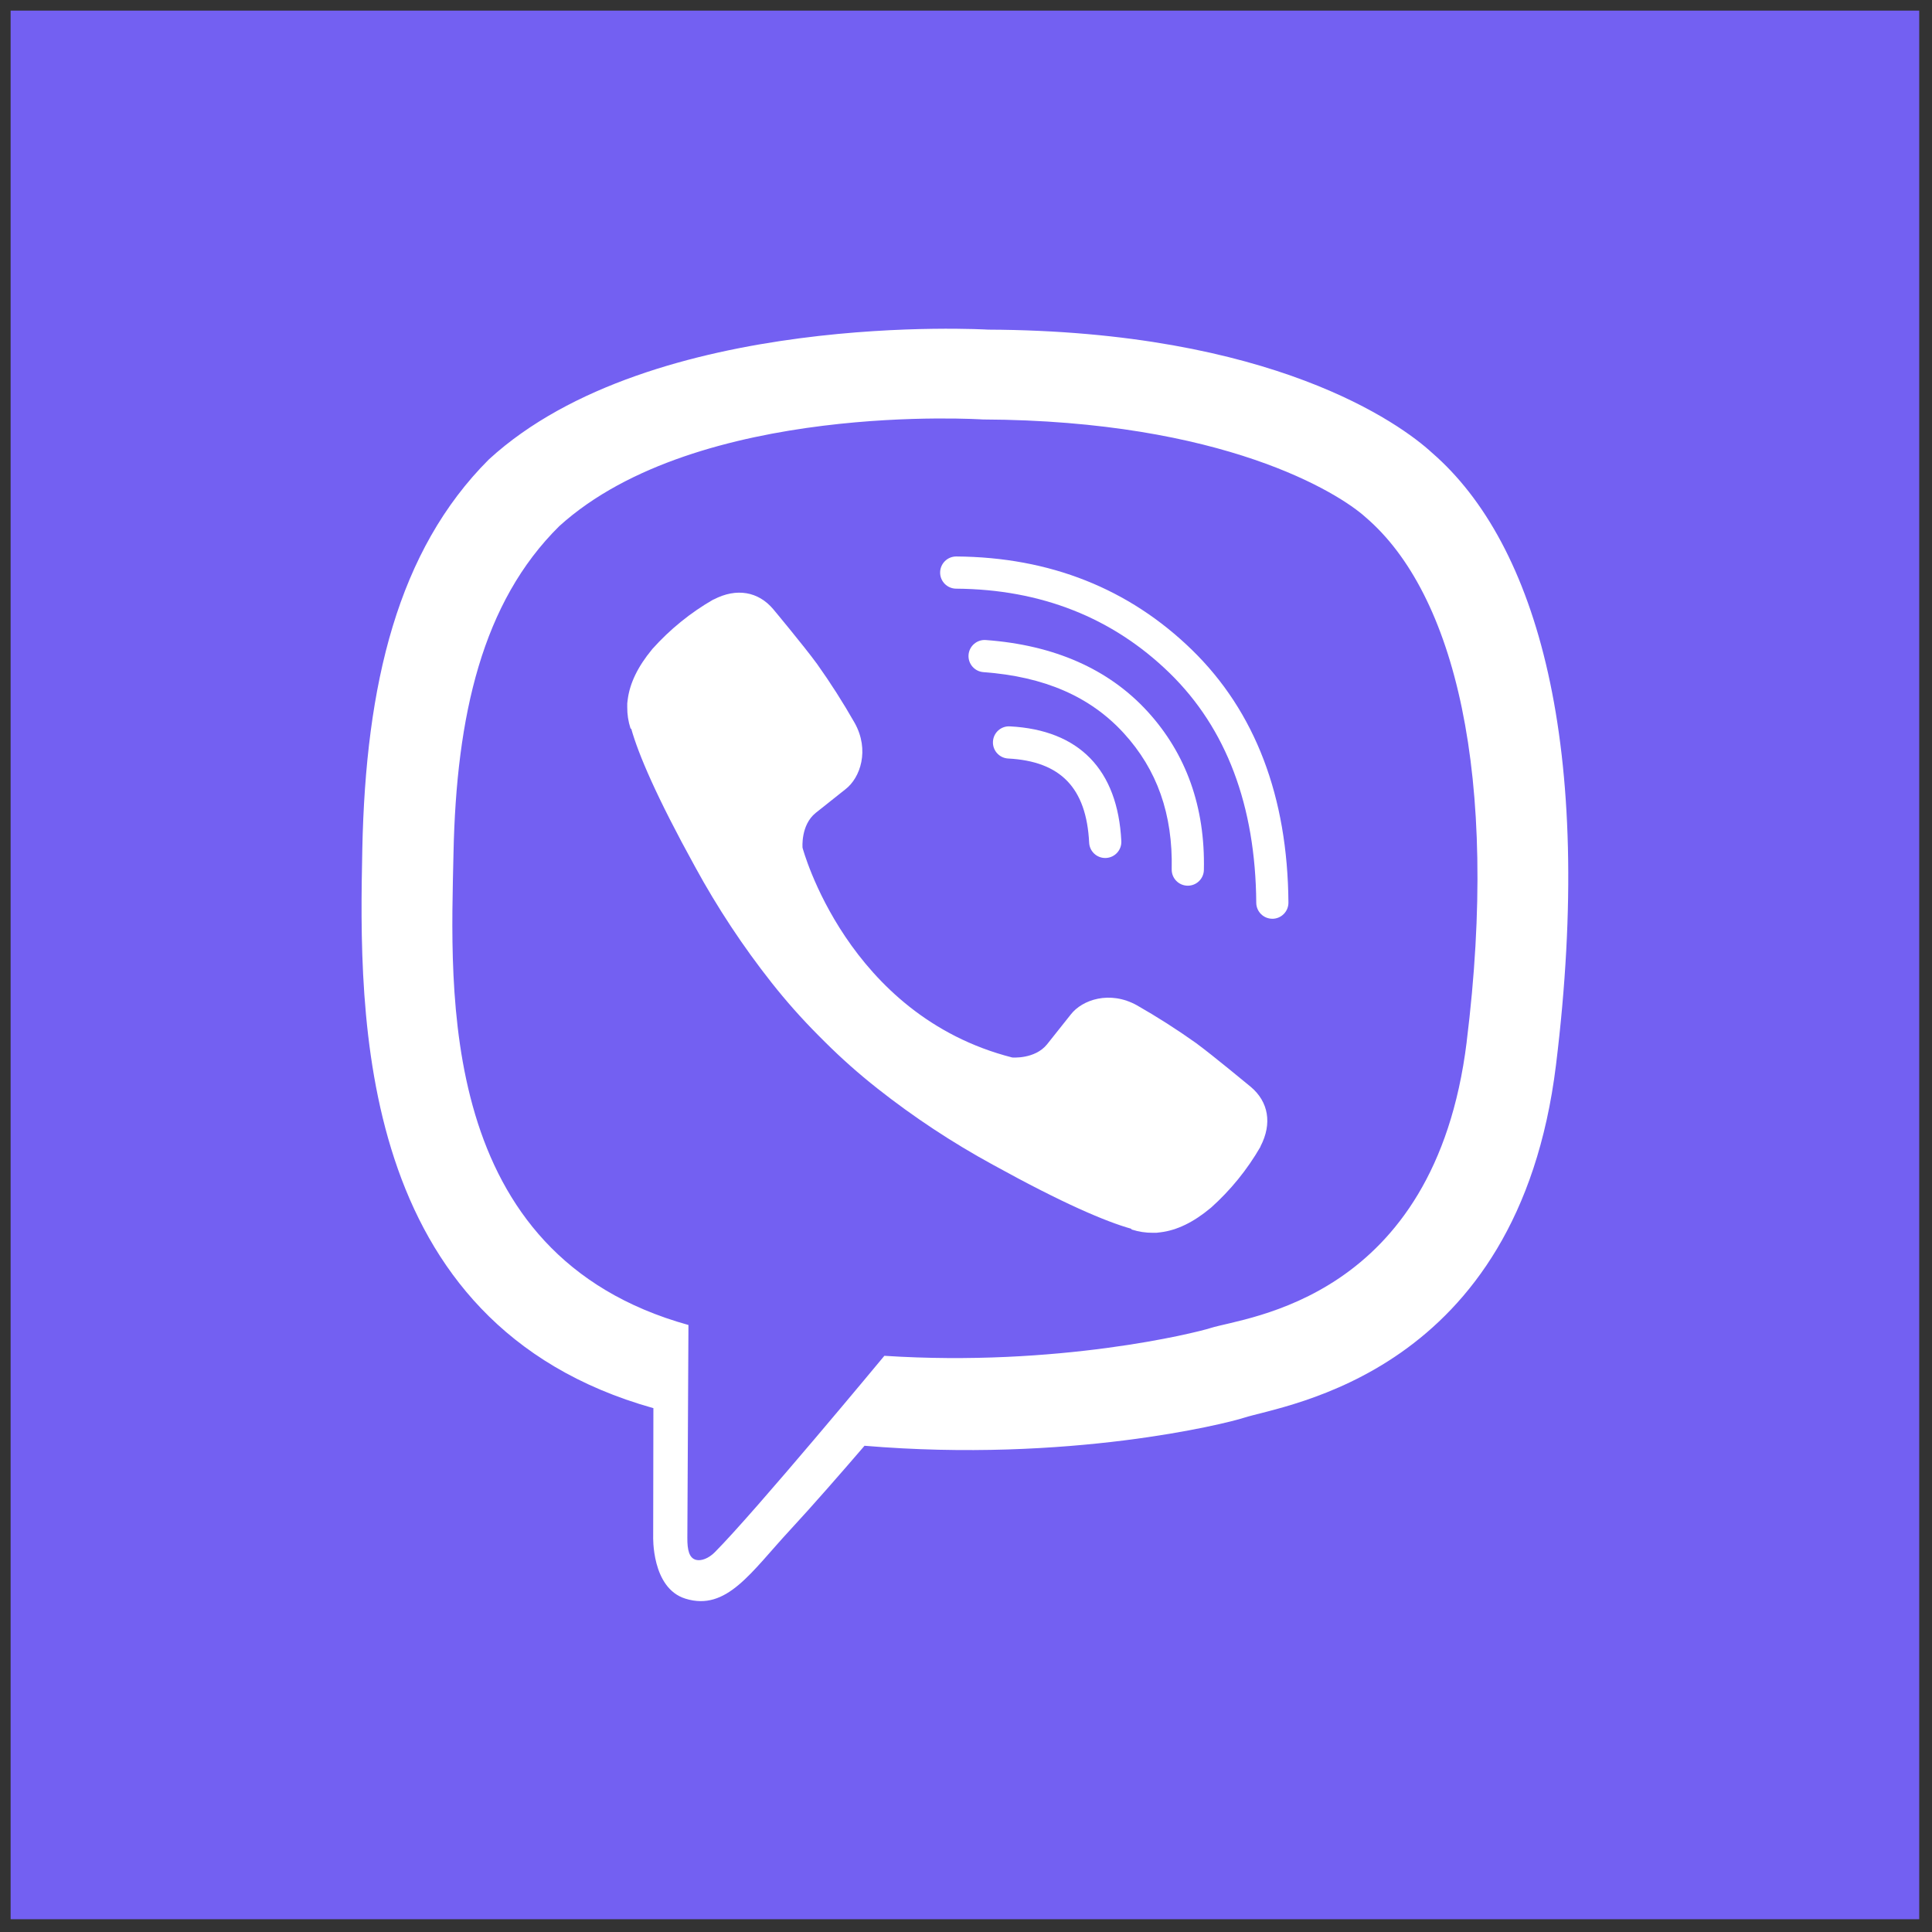
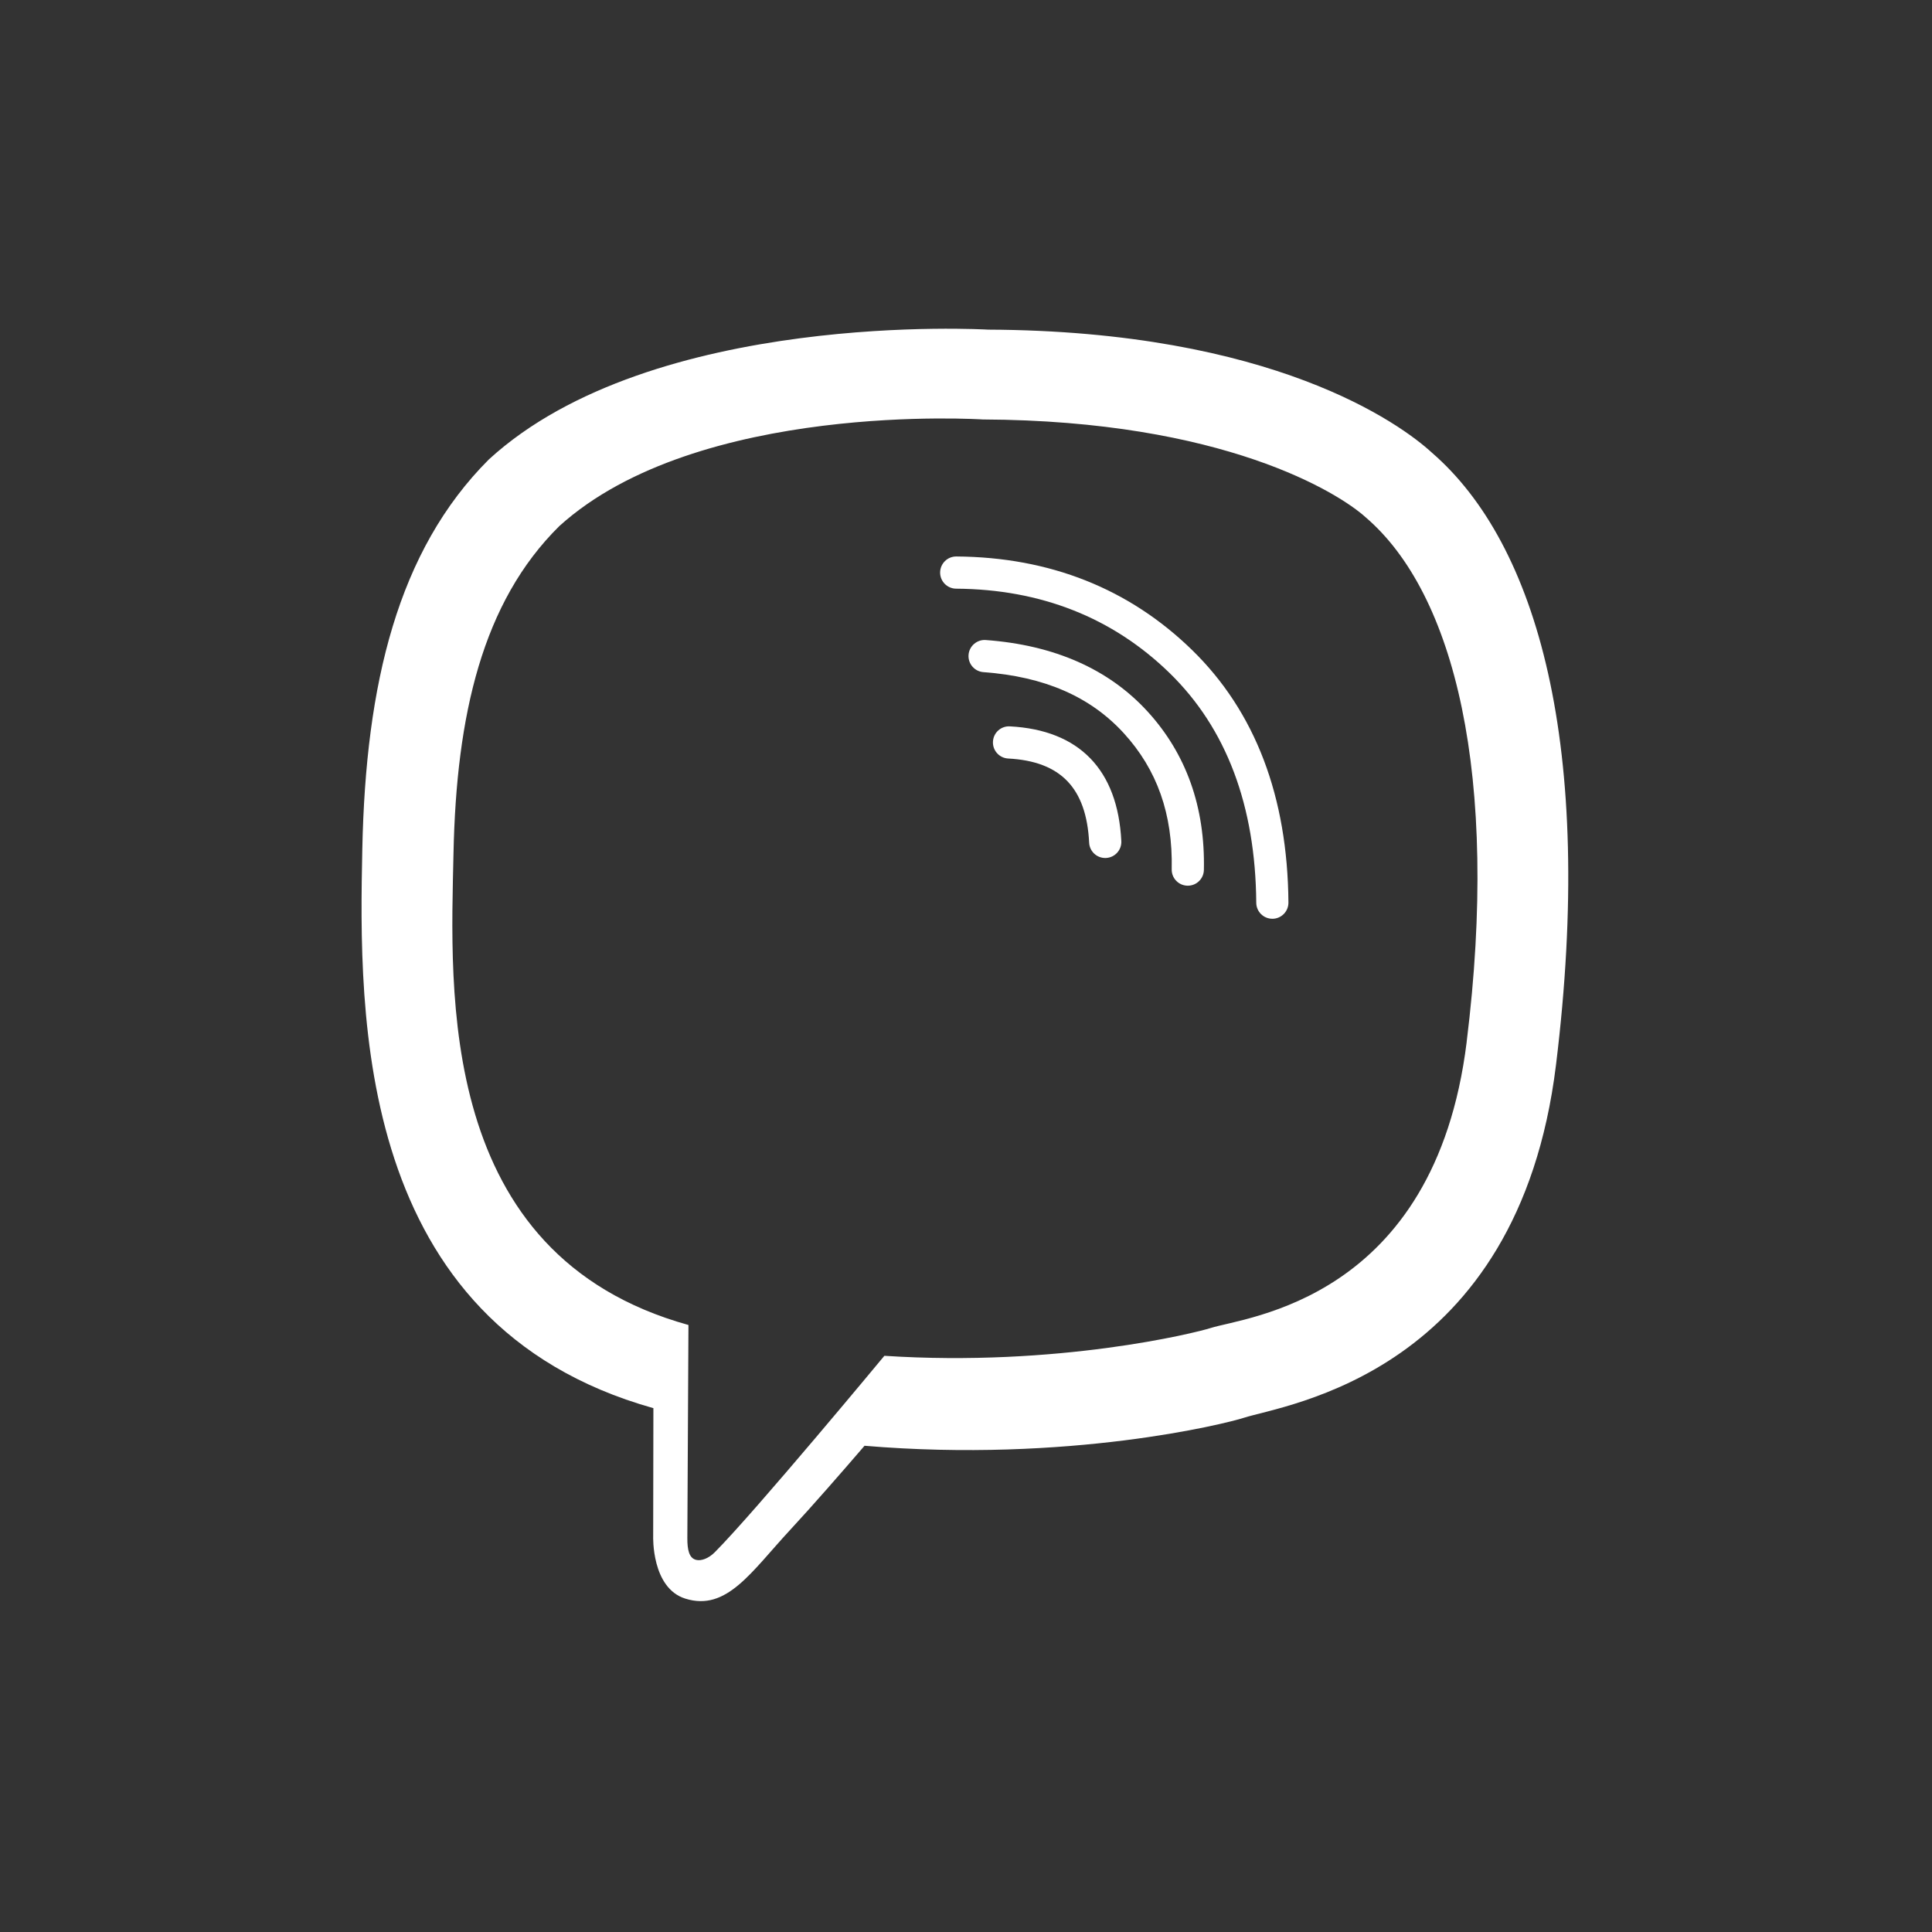
<svg xmlns="http://www.w3.org/2000/svg" version="1.1" width="256" height="256" viewBox="0 0 256 256" xml:space="preserve">
  <rect x="0" y="0" width="256" height="256" fill="#333333" stroke="none" />
  <defs>
</defs>
  <g style="stroke: none; stroke-width: 0; stroke-dasharray: none; stroke-linecap: butt; stroke-linejoin: miter; stroke-miterlimit: 10; fill: none; fill-rule: nonzero; opacity: 1;" transform="translate(1.407 1.407) scale(2.81 2.81)">
-     <rect x="0" y="0" rx="0" ry="0" width="90" height="90" style="stroke: none; stroke-width: 1; stroke-dasharray: none; stroke-linecap: butt; stroke-linejoin: miter; stroke-miterlimit: 10; fill: rgb(115,96,242); fill-rule: nonzero; opacity: 1;" transform=" matrix(1 0 0 1 0 0) " />
    <path d="M 67.028 20.852 c -1.491 -1.376 -7.516 -5.75 -20.937 -5.809 c 0 0 -15.827 -0.954 -23.542 6.123 c -4.295 4.296 -5.806 10.581 -5.965 18.374 s -0.366 22.397 13.712 26.357 h 0.014 L 30.3 71.939 c 0 0 -0.09 2.446 1.521 2.945 c 1.948 0.605 3.092 -1.254 4.952 -3.258 c 1.021 -1.1 2.431 -2.716 3.493 -3.952 c 9.628 0.81 17.032 -1.042 17.873 -1.315 c 1.944 -0.63 12.944 -2.04 14.733 -16.643 C 74.719 34.664 71.979 25.143 67.028 20.852 z M 68.66 48.636 c -1.51 12.193 -10.432 12.959 -12.077 13.487 c -0.7 0.225 -7.203 1.843 -15.381 1.309 c 0 0 -6.094 7.352 -7.997 9.263 c -0.297 0.299 -0.646 0.42 -0.88 0.36 c -0.328 -0.08 -0.418 -0.468 -0.414 -1.035 c 0.005 -0.81 0.052 -10.041 0.052 -10.041 s -0.007 0 0 0 c -11.908 -3.306 -11.214 -15.736 -11.079 -22.245 c 0.135 -6.509 1.358 -11.841 4.99 -15.427 c 6.526 -5.911 19.969 -5.028 19.969 -5.028 c 11.353 0.05 16.793 3.468 18.054 4.614 c 4.189 3.586 6.322 12.168 4.762 24.74 V 48.636 z" style="stroke: none; stroke-width: 1; stroke-dasharray: none; stroke-linecap: butt; stroke-linejoin: miter; stroke-miterlimit: 10; fill: rgb(255,255,255); fill-rule: nonzero; opacity: 1;" transform=" matrix(1 0 0 1 0 0) " stroke-linecap="round" />
    <path d="M 51.615 39.958 c -0.402 0 -0.737 -0.316 -0.757 -0.721 c -0.128 -2.579 -1.341 -3.84 -3.818 -3.97 c -0.419 -0.022 -0.74 -0.379 -0.718 -0.798 c 0.022 -0.419 0.377 -0.741 0.798 -0.718 c 3.27 0.171 5.087 2.042 5.255 5.41 c 0.021 0.419 -0.302 0.775 -0.72 0.796 C 51.64 39.958 51.628 39.958 51.615 39.958 z" style="stroke: none; stroke-width: 1; stroke-dasharray: none; stroke-linecap: butt; stroke-linejoin: miter; stroke-miterlimit: 10; fill: rgb(255,255,255); fill-rule: nonzero; opacity: 1;" transform=" matrix(1 0 0 1 0 0) " stroke-linecap="round" />
    <path d="M 55.51 41.264 c -0.006 0 -0.011 0 -0.017 0 c -0.419 -0.009 -0.752 -0.356 -0.742 -0.775 c 0.056 -2.594 -0.685 -4.695 -2.265 -6.422 c -1.579 -1.723 -3.742 -2.663 -6.613 -2.873 c -0.418 -0.031 -0.732 -0.394 -0.702 -0.812 c 0.031 -0.418 0.396 -0.732 0.812 -0.702 c 3.23 0.236 5.794 1.368 7.622 3.362 c 1.832 2.001 2.728 4.518 2.663 7.48 C 56.26 40.935 55.922 41.264 55.51 41.264 z" style="stroke: none; stroke-width: 1; stroke-dasharray: none; stroke-linecap: butt; stroke-linejoin: miter; stroke-miterlimit: 10; fill: rgb(255,255,255); fill-rule: nonzero; opacity: 1;" transform=" matrix(1 0 0 1 0 0) " stroke-linecap="round" />
    <path d="M 59.497 42.823 c -0.417 0 -0.756 -0.336 -0.759 -0.753 c -0.035 -4.58 -1.409 -8.224 -4.085 -10.832 c -2.681 -2.613 -6.068 -3.952 -10.068 -3.98 c -0.419 -0.003 -0.757 -0.345 -0.754 -0.764 c 0.003 -0.417 0.342 -0.754 0.759 -0.754 c 0.002 0 0.004 0 0.005 0 c 4.406 0.031 8.146 1.515 11.117 4.411 c 2.976 2.902 4.505 6.908 4.543 11.908 c 0.003 0.419 -0.334 0.762 -0.753 0.765 C 59.501 42.823 59.499 42.823 59.497 42.823 z" style="stroke: none; stroke-width: 1; stroke-dasharray: none; stroke-linecap: butt; stroke-linejoin: miter; stroke-miterlimit: 10; fill: rgb(255,255,255); fill-rule: nonzero; opacity: 1;" transform=" matrix(1 0 0 1 0 0) " stroke-linecap="round" />
-     <path d="M 47.23 49.365 c 0 0 1.067 0.09 1.641 -0.618 l 1.12 -1.409 c 0.54 -0.699 1.844 -1.144 3.121 -0.433 c 0.957 0.546 1.886 1.139 2.783 1.777 c 0.847 0.623 2.582 2.071 2.588 2.071 c 0.827 0.698 1.017 1.722 0.455 2.803 c 0 0.006 -0.005 0.017 -0.005 0.023 c -0.62 1.074 -1.407 2.043 -2.331 2.87 c -0.011 0.005 -0.011 0.011 -0.021 0.016 c -0.803 0.671 -1.592 1.053 -2.367 1.144 c -0.114 0.02 -0.23 0.027 -0.346 0.022 c -0.342 0.003 -0.682 -0.049 -1.007 -0.155 l -0.025 -0.037 c -1.194 -0.337 -3.187 -1.179 -6.507 -3.011 c -1.921 -1.047 -3.75 -2.255 -5.467 -3.611 c -0.861 -0.679 -1.682 -1.407 -2.459 -2.181 l -0.083 -0.083 l -0.083 -0.083 l 0 0 l -0.083 -0.083 c -0.028 -0.027 -0.055 -0.055 -0.083 -0.083 c -0.773 -0.777 -1.501 -1.598 -2.181 -2.459 c -1.356 -1.717 -2.564 -3.546 -3.611 -5.466 c -1.831 -3.321 -2.674 -5.312 -3.011 -6.508 l -0.037 -0.025 c -0.106 -0.325 -0.158 -0.665 -0.154 -1.007 c -0.006 -0.116 0.001 -0.232 0.021 -0.346 c 0.097 -0.774 0.479 -1.563 1.146 -2.369 c 0.005 -0.01 0.011 -0.01 0.016 -0.021 c 0.827 -0.924 1.796 -1.711 2.87 -2.33 c 0.005 0 0.016 -0.005 0.023 -0.005 c 1.08 -0.563 2.105 -0.372 2.802 0.45 c 0.005 0.005 1.451 1.74 2.071 2.588 c 0.639 0.898 1.232 1.828 1.777 2.786 c 0.711 1.276 0.266 2.582 -0.433 3.121 l -1.409 1.12 c -0.711 0.574 -0.618 1.641 -0.618 1.641 S 39.432 47.375 47.23 49.365 z" style="stroke: none; stroke-width: 1; stroke-dasharray: none; stroke-linecap: butt; stroke-linejoin: miter; stroke-miterlimit: 10; fill: rgb(255,255,255); fill-rule: nonzero; opacity: 1;" transform=" matrix(1 0 0 1 0 0) " stroke-linecap="round" />
  </g>
</svg>